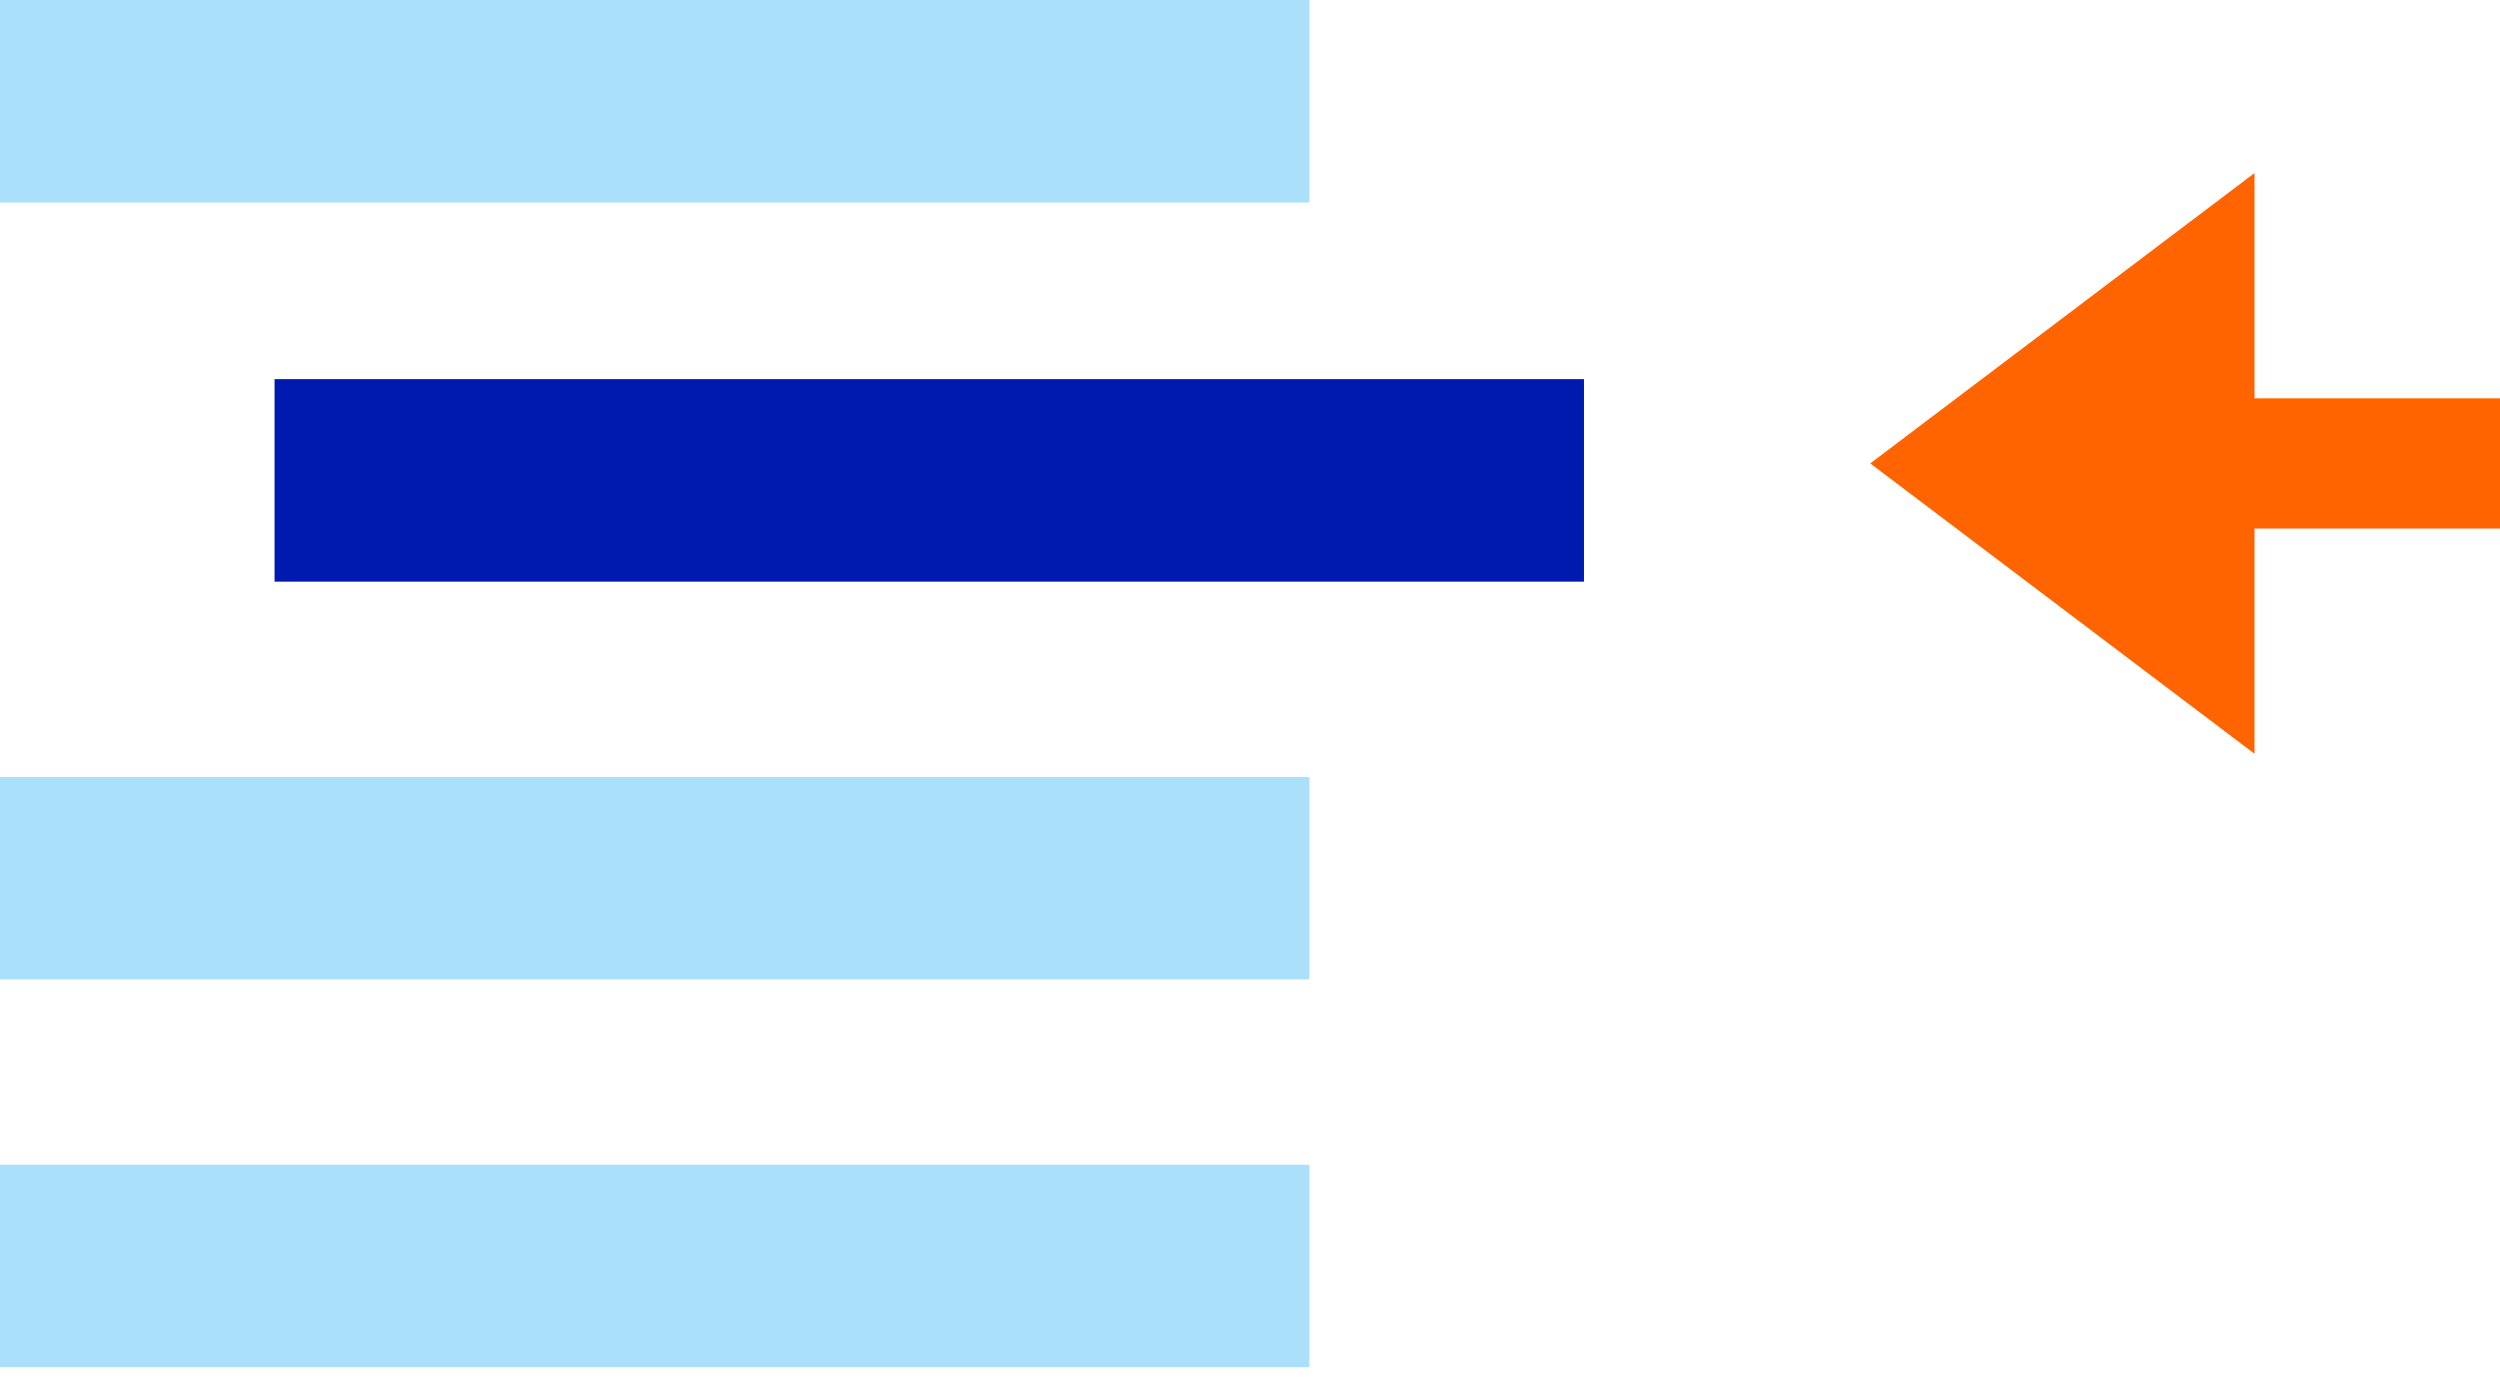
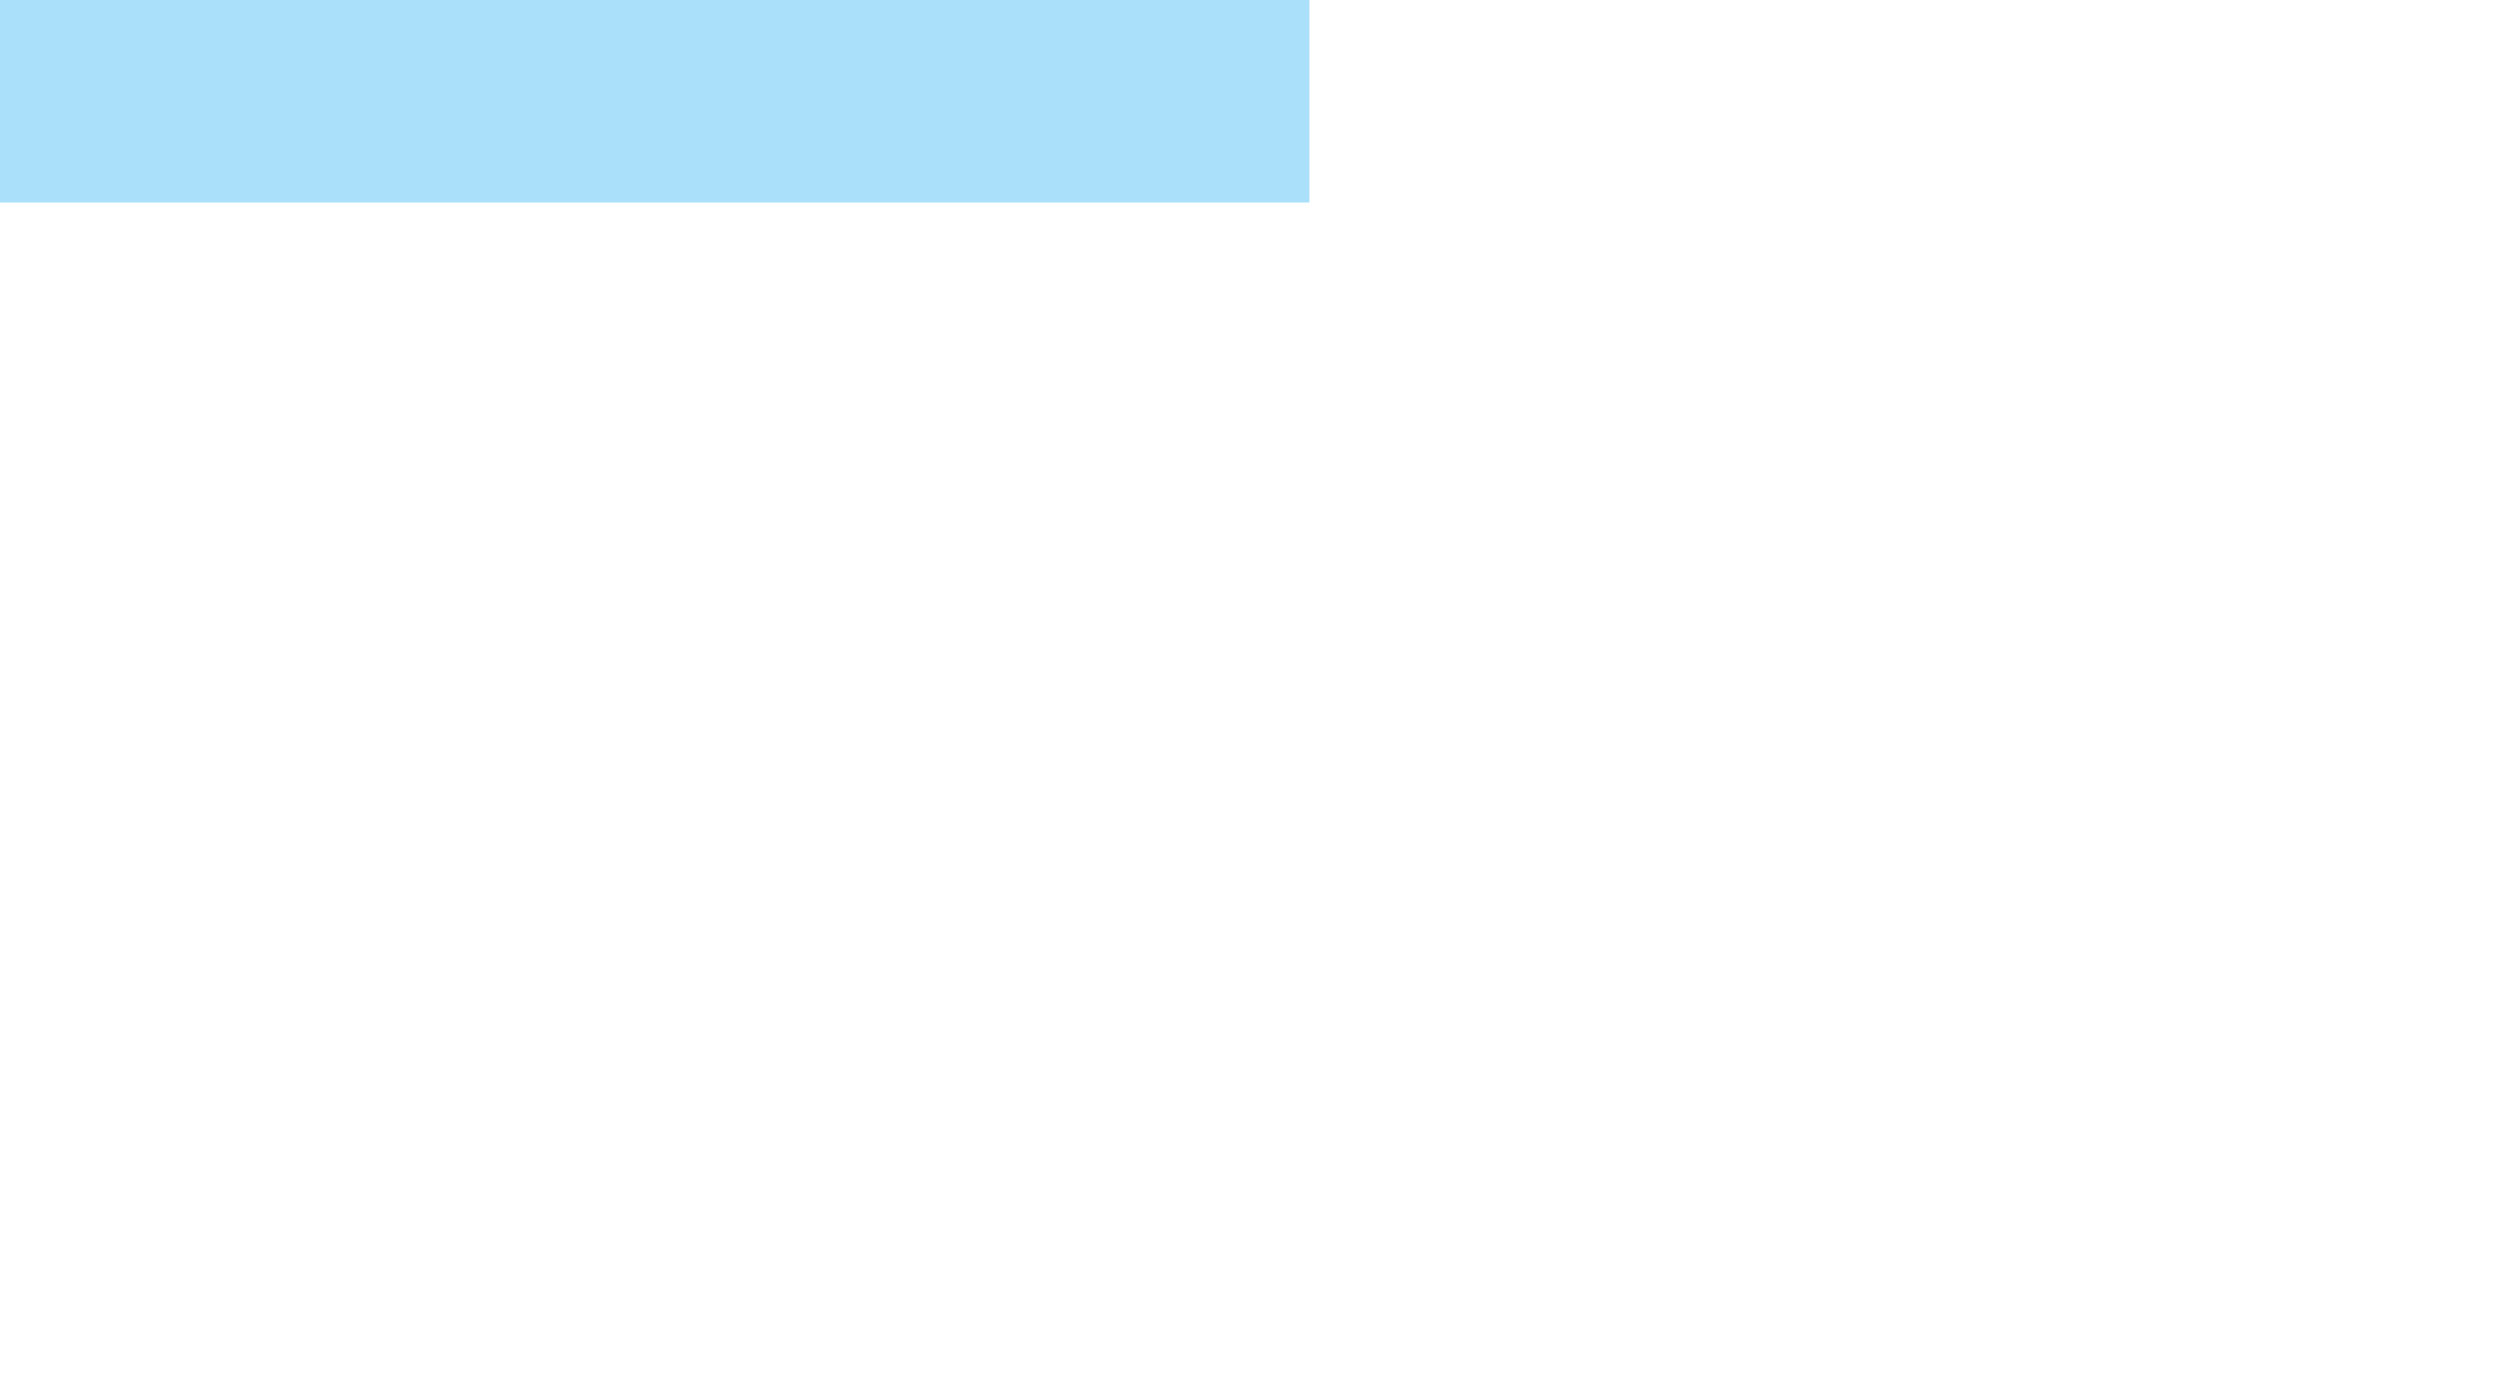
<svg xmlns="http://www.w3.org/2000/svg" width="185px" height="102px" viewBox="0 0 185 102" version="1.1">
  <title>976A7143-9718-4C0B-9045-F09B4A574FFE</title>
  <desc>Created with sketchtool.</desc>
  <defs />
  <g id="Tugiinfo" stroke="none" stroke-width="1" fill="none" fill-rule="evenodd">
    <g id="Tugiinfo-2---vali-teema" transform="translate(-827, -400)">
      <g id="valiteema" transform="translate(827, 400)">
-         <polygon id="Fill-1" fill="#FF6400" points="138.397 34.292 166.834 55.777 166.834 39.109 185.001 39.109 185.001 29.475 166.834 29.475 166.834 12.807" />
        <polygon id="Fill-2" fill="#AAE0FA" points="0 14.984 96.897 14.984 96.897 0 0 0" />
-         <polygon id="Fill-3" fill="#0019AF" points="20.318 43.042 117.214 43.042 117.214 28.057 20.318 28.057" />
-         <polygon id="Fill-4" fill="#AAE0FA" points="0 72.477 96.897 72.477 96.897 57.493 0 57.493" />
-         <polygon id="Fill-5" fill="#AAE0FA" points="0 101.172 96.897 101.172 96.897 86.188 0 86.188" />
      </g>
    </g>
  </g>
</svg>